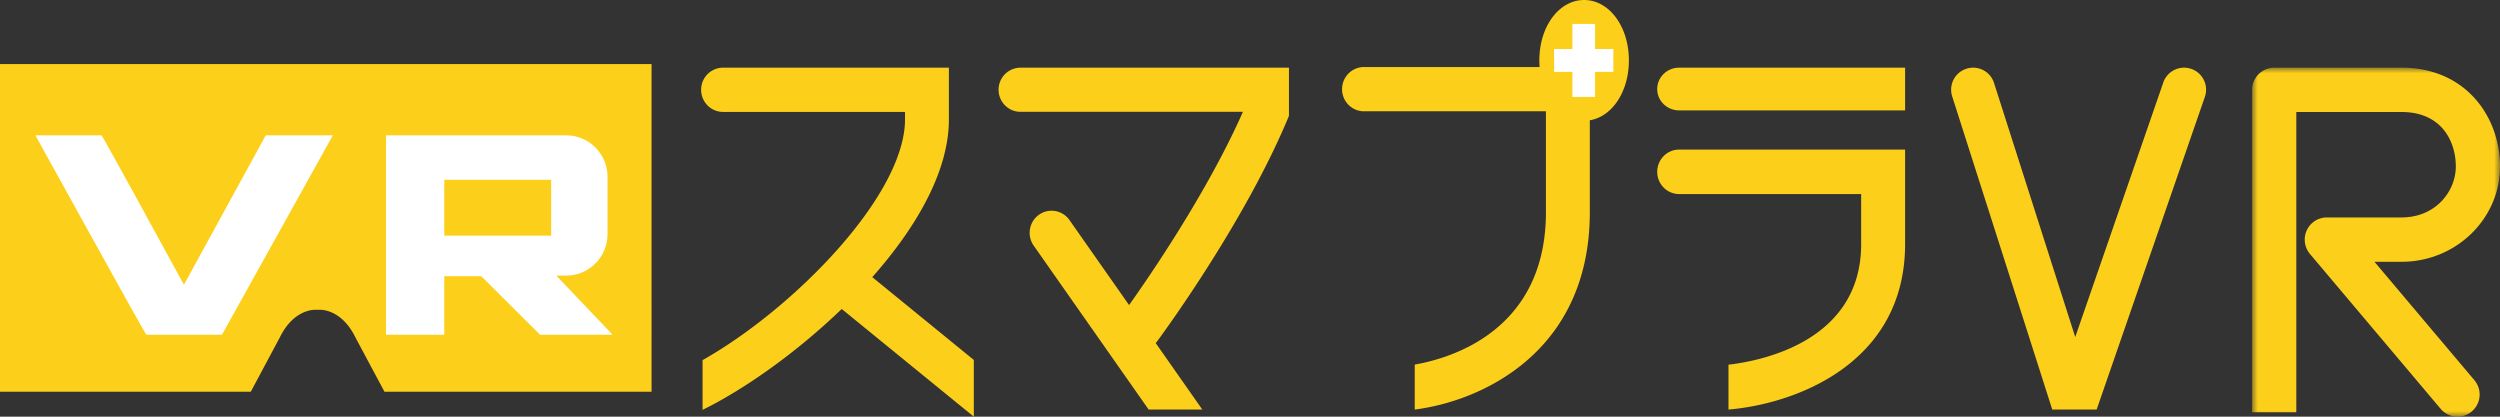
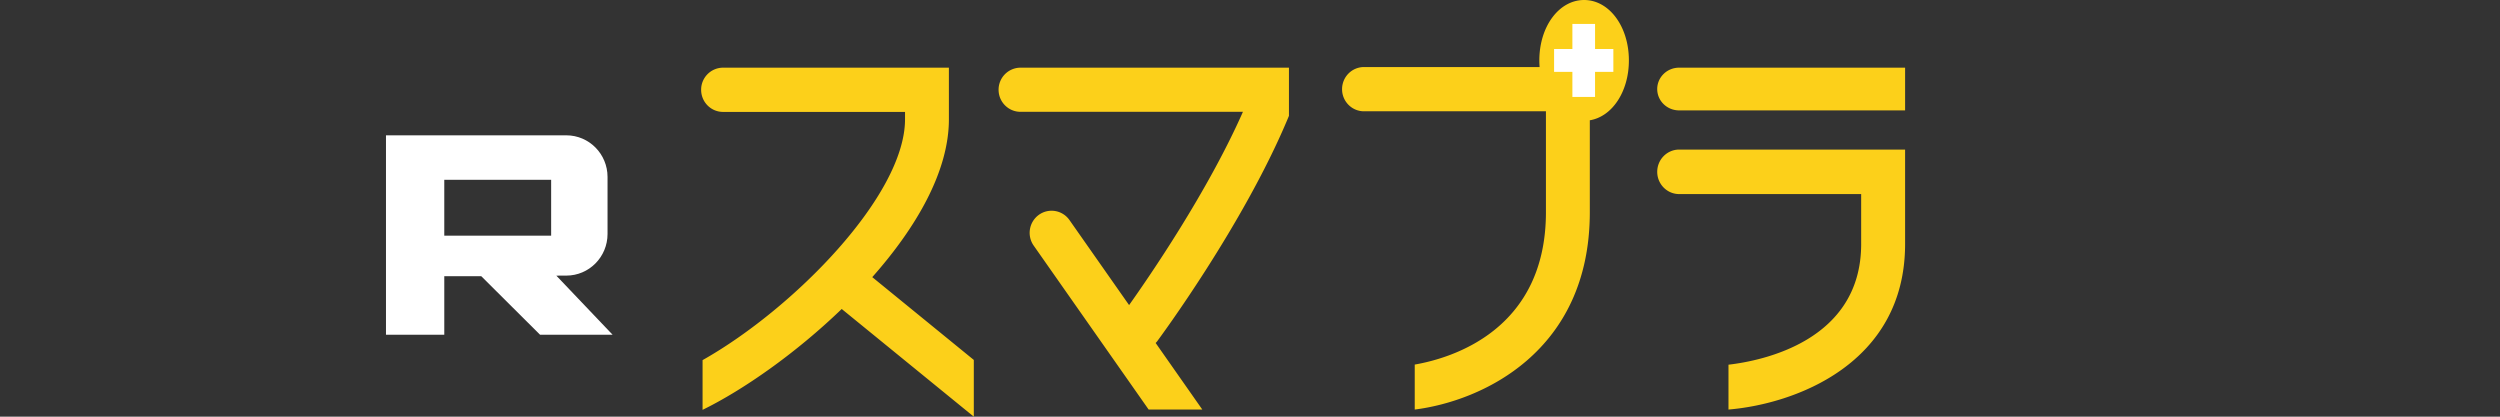
<svg xmlns="http://www.w3.org/2000/svg" xmlns:xlink="http://www.w3.org/1999/xlink" width="222" height="37">
  <rect width="100%" height="100%" fill="#333333" stroke="none" />
  <defs>
    <path id="a" d="M0 0h22.011v30.991H0z" />
    <path id="c" d="M0 37h221.686V0H0z" />
  </defs>
  <g fill="none" fill-rule="evenodd">
    <ellipse fill="#FFF" cx="140.946" cy="5.228" rx="3.594" ry="4.424" />
    <path d="M149.112 13.282c-1.076 0-1.95.884-1.95 1.978 0 1.09.874 1.974 1.95 1.974h16.16v4.438c0 8.623-8.824 10.37-11.783 10.713v3.983c5.848-.486 15.684-4.027 15.684-14.696v-8.39h-20.061zm20.061-7.273h-20.068c-1.074 0-1.944.851-1.944 1.899 0 1.047.87 1.895 1.944 1.895h20.068V6.01zm-82.7 25.953l-9.016-7.352c3.917-4.42 6.805-9.394 6.805-14.016V6.009H64.207a1.954 1.954 0 00-1.946 1.963c0 1.088.87 1.966 1.946 1.966h16.159v.656c0 6.785-9.944 16.857-17.978 21.385v4.416c3.622-1.774 8.272-5.02 12.356-8.957L86.474 37v-5.038zm4.149-25.953a1.955 1.955 0 00-1.948 1.962c0 1.082.874 1.959 1.948 1.959h19.75c-3.148 7.124-8.315 14.636-10.109 17.162l-5.294-7.55a1.937 1.937 0 00-2.714-.468 1.973 1.973 0 00-.465 2.734L102 36.368h4.765l-4.143-5.911c.037-.044.084-.081.118-.128.31-.418 7.626-10.324 11.565-19.674l.154-.368V6.01H90.622zm51.018.374V8.61h-2.012V6.383h-1.625v-2.03h1.625V2.124h2.013v2.227h1.625v2.03h-1.625zM140.67 0c-2.232 0-3.977 2.355-3.977 5.362 0 .203.01.4.023.592h-15.59c-1.08 0-1.95.878-1.95 1.966 0 1.085.87 1.963 1.95 1.963h16.153v8.958c0 10.454-8.338 12.955-11.651 13.533v3.994c5.94-.747 15.547-5.113 15.547-17.527v-8.16c1.983-.325 3.47-2.541 3.47-5.319 0-3.007-1.748-5.362-3.976-5.362z" fill="#FCD01A" />
    <g transform="translate(199.989 6.009)">
      <mask id="b" fill="#fff">
        <use xlink:href="#a" />
      </mask>
-       <path d="M10.864 17.238h2.403c4.823 0 8.746-3.798 8.746-8.468 0-4.358-3.005-8.77-8.746-8.77H1.963A1.967 1.967 0 000 1.968v28.635h3.923V3.937h9.344c3.558 0 4.82 2.603 4.82 4.833s-1.804 4.53-4.82 4.53h-6.63c-.765 0-1.462.445-1.784 1.141a1.98 1.98 0 00.281 2.1L16.74 30.295a1.96 1.96 0 002.768.23 1.97 1.97 0 00.23-2.772l-8.874-10.514z" fill="#FCD01A" mask="url(#b)" />
    </g>
-     <path d="M194.586 6.117a1.953 1.953 0 00-2.484 1.205l-7.821 22.608-7.212-22.564a1.943 1.943 0 00-2.45-1.262 1.95 1.95 0 00-1.266 2.45l8.888 27.814h3.941l9.612-27.77a1.954 1.954 0 00-1.208-2.481M0 5.692v29.094h22.27l2.587-4.842c1.272-2.584 3.188-2.435 3.188-2.435h.32s1.916-.149 3.186 2.435l2.589 4.842h23.718V5.692H0z" fill="#FCD01A" />
-     <path d="M9.018 12.017c.07 0 7.291 13.224 7.291 13.224h.047l7.245-13.224h5.957l-9.849 17.71h-6.716c-.094-.041-9.849-17.71-9.849-17.71h5.874z" fill="#FFF" />
    <mask id="d" fill="#fff">
      <use xlink:href="#c" />
    </mask>
    <path d="M39.452 20.926h9.49v-4.962h-9.49v4.962zm9.95 3.551l.885-.003c2.027 0 3.663-1.658 3.663-3.701v-5.058c0-2.04-1.636-3.698-3.663-3.698H34.275v17.71h5.177v-5.199l3.282-.003 5.224 5.201H54.4l-4.998-5.249z" fill="#FFF" mask="url(#d)" />
  </g>
</svg>